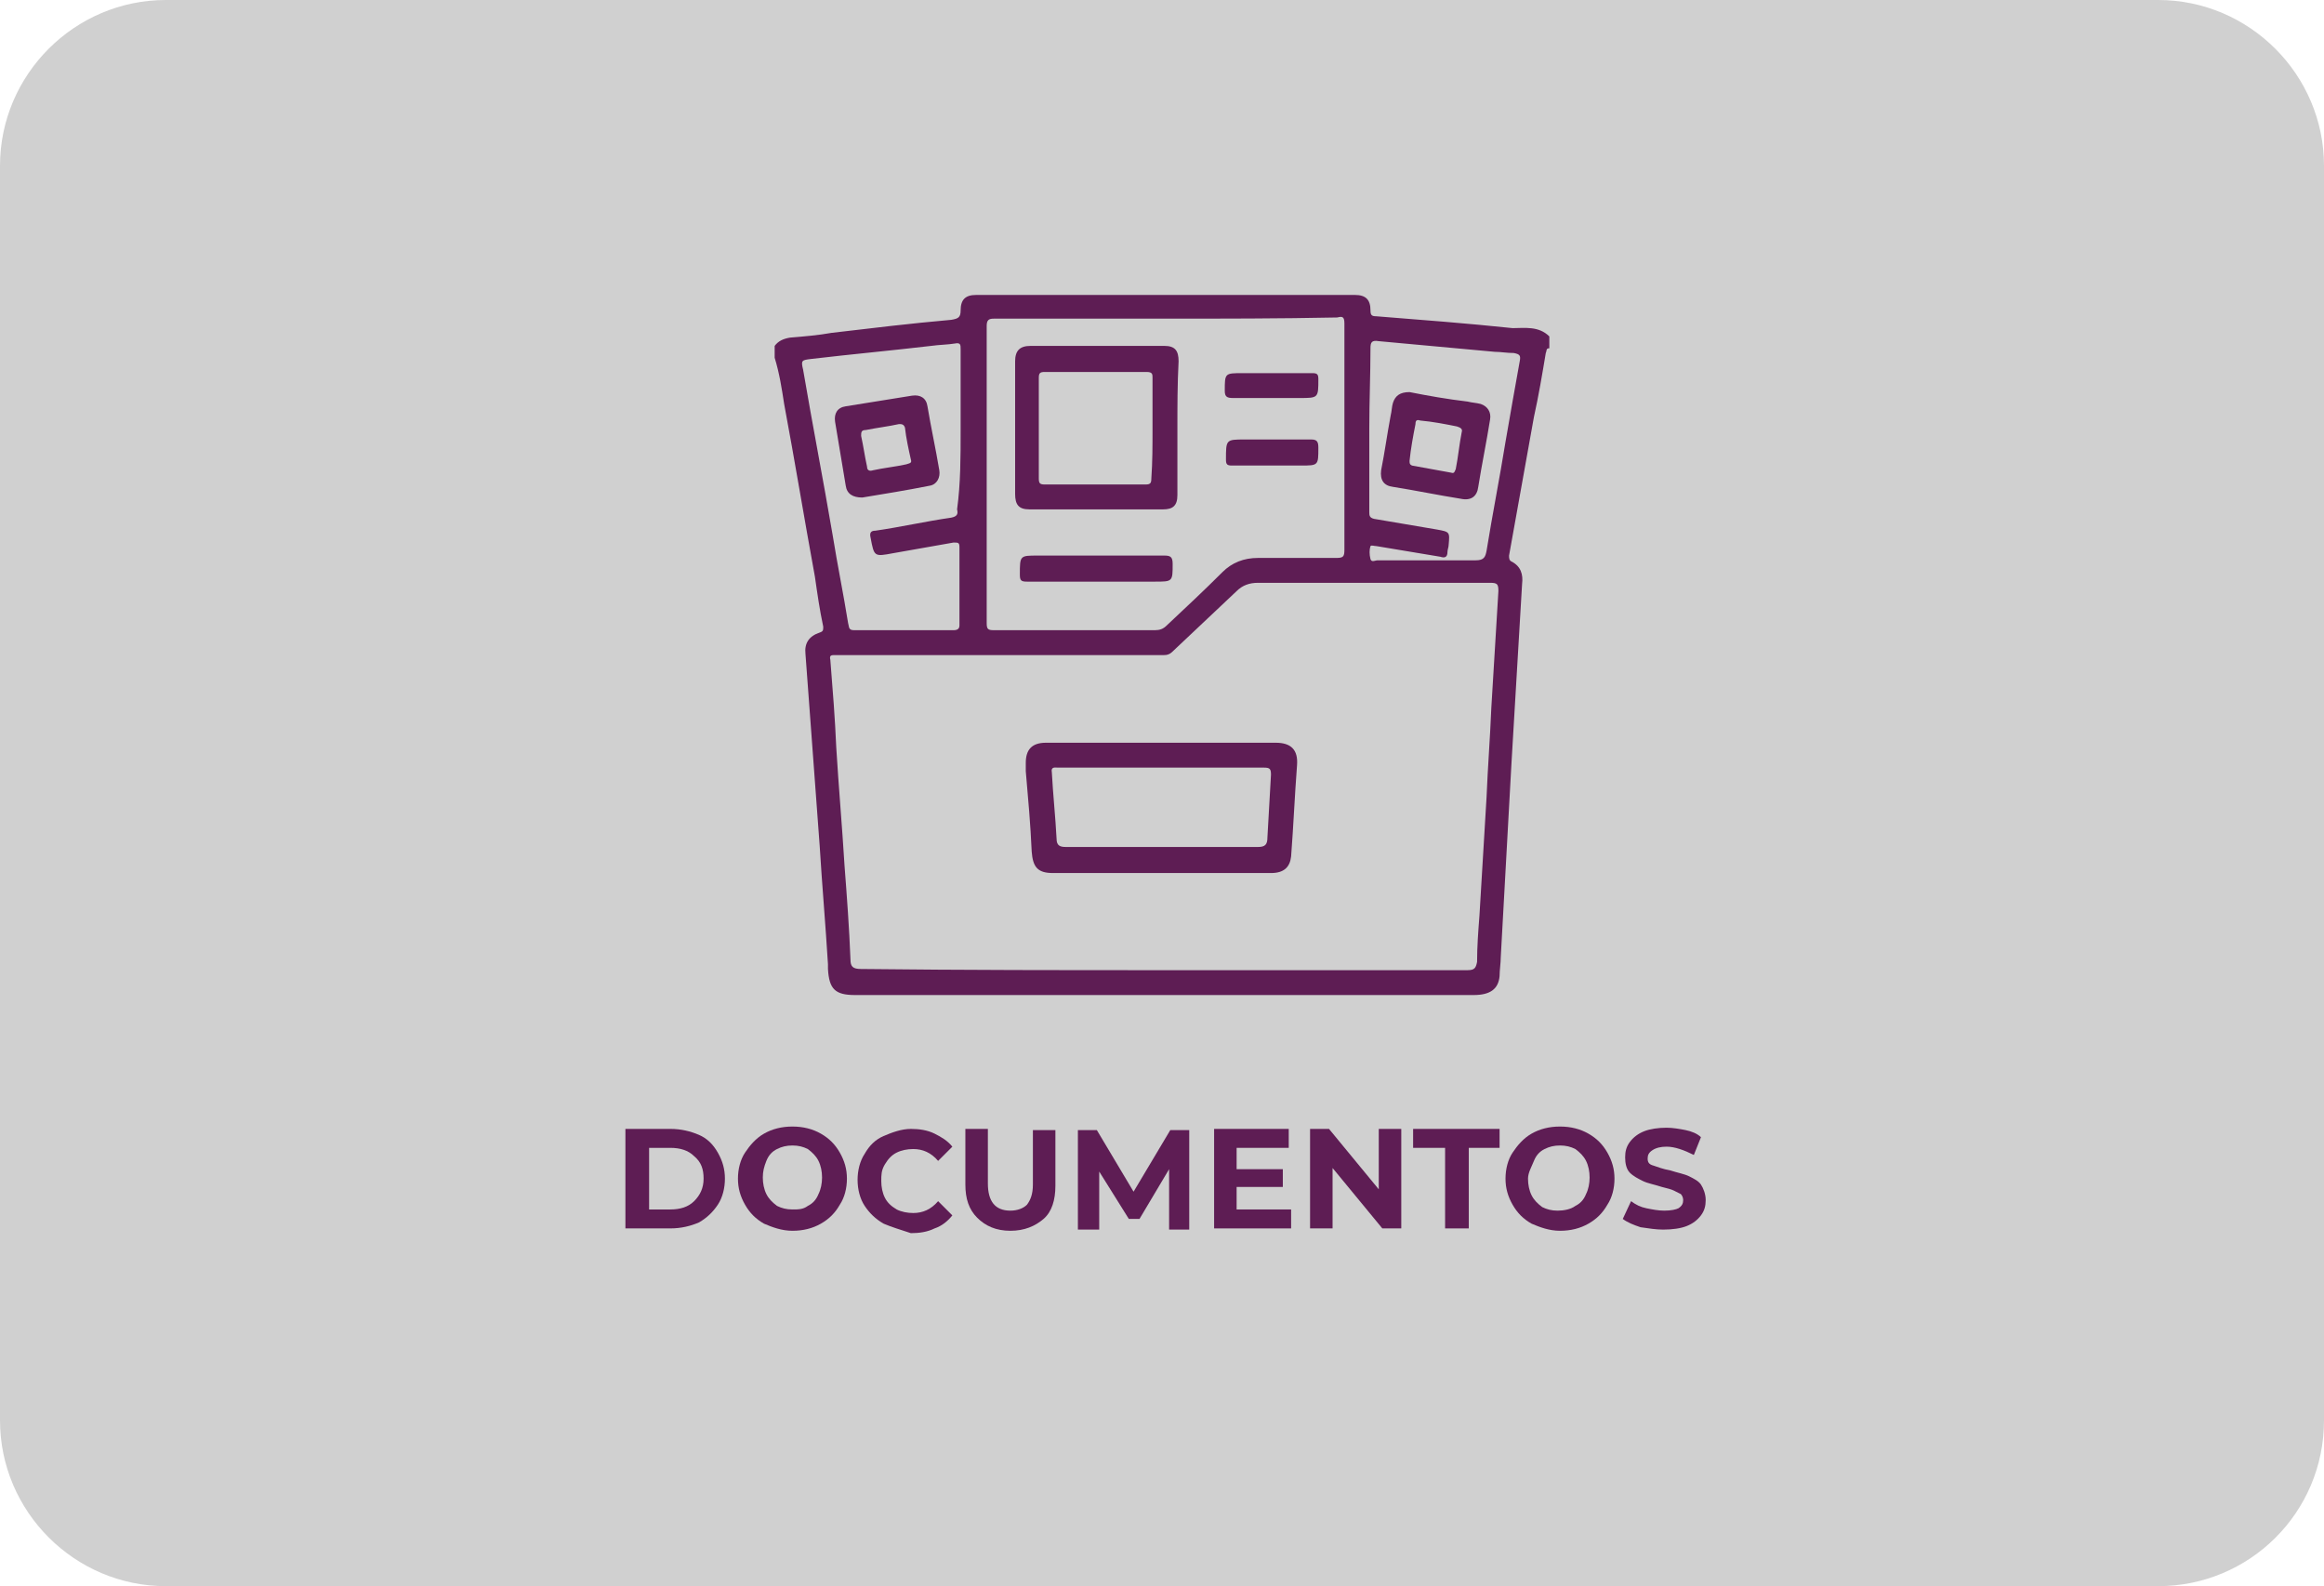
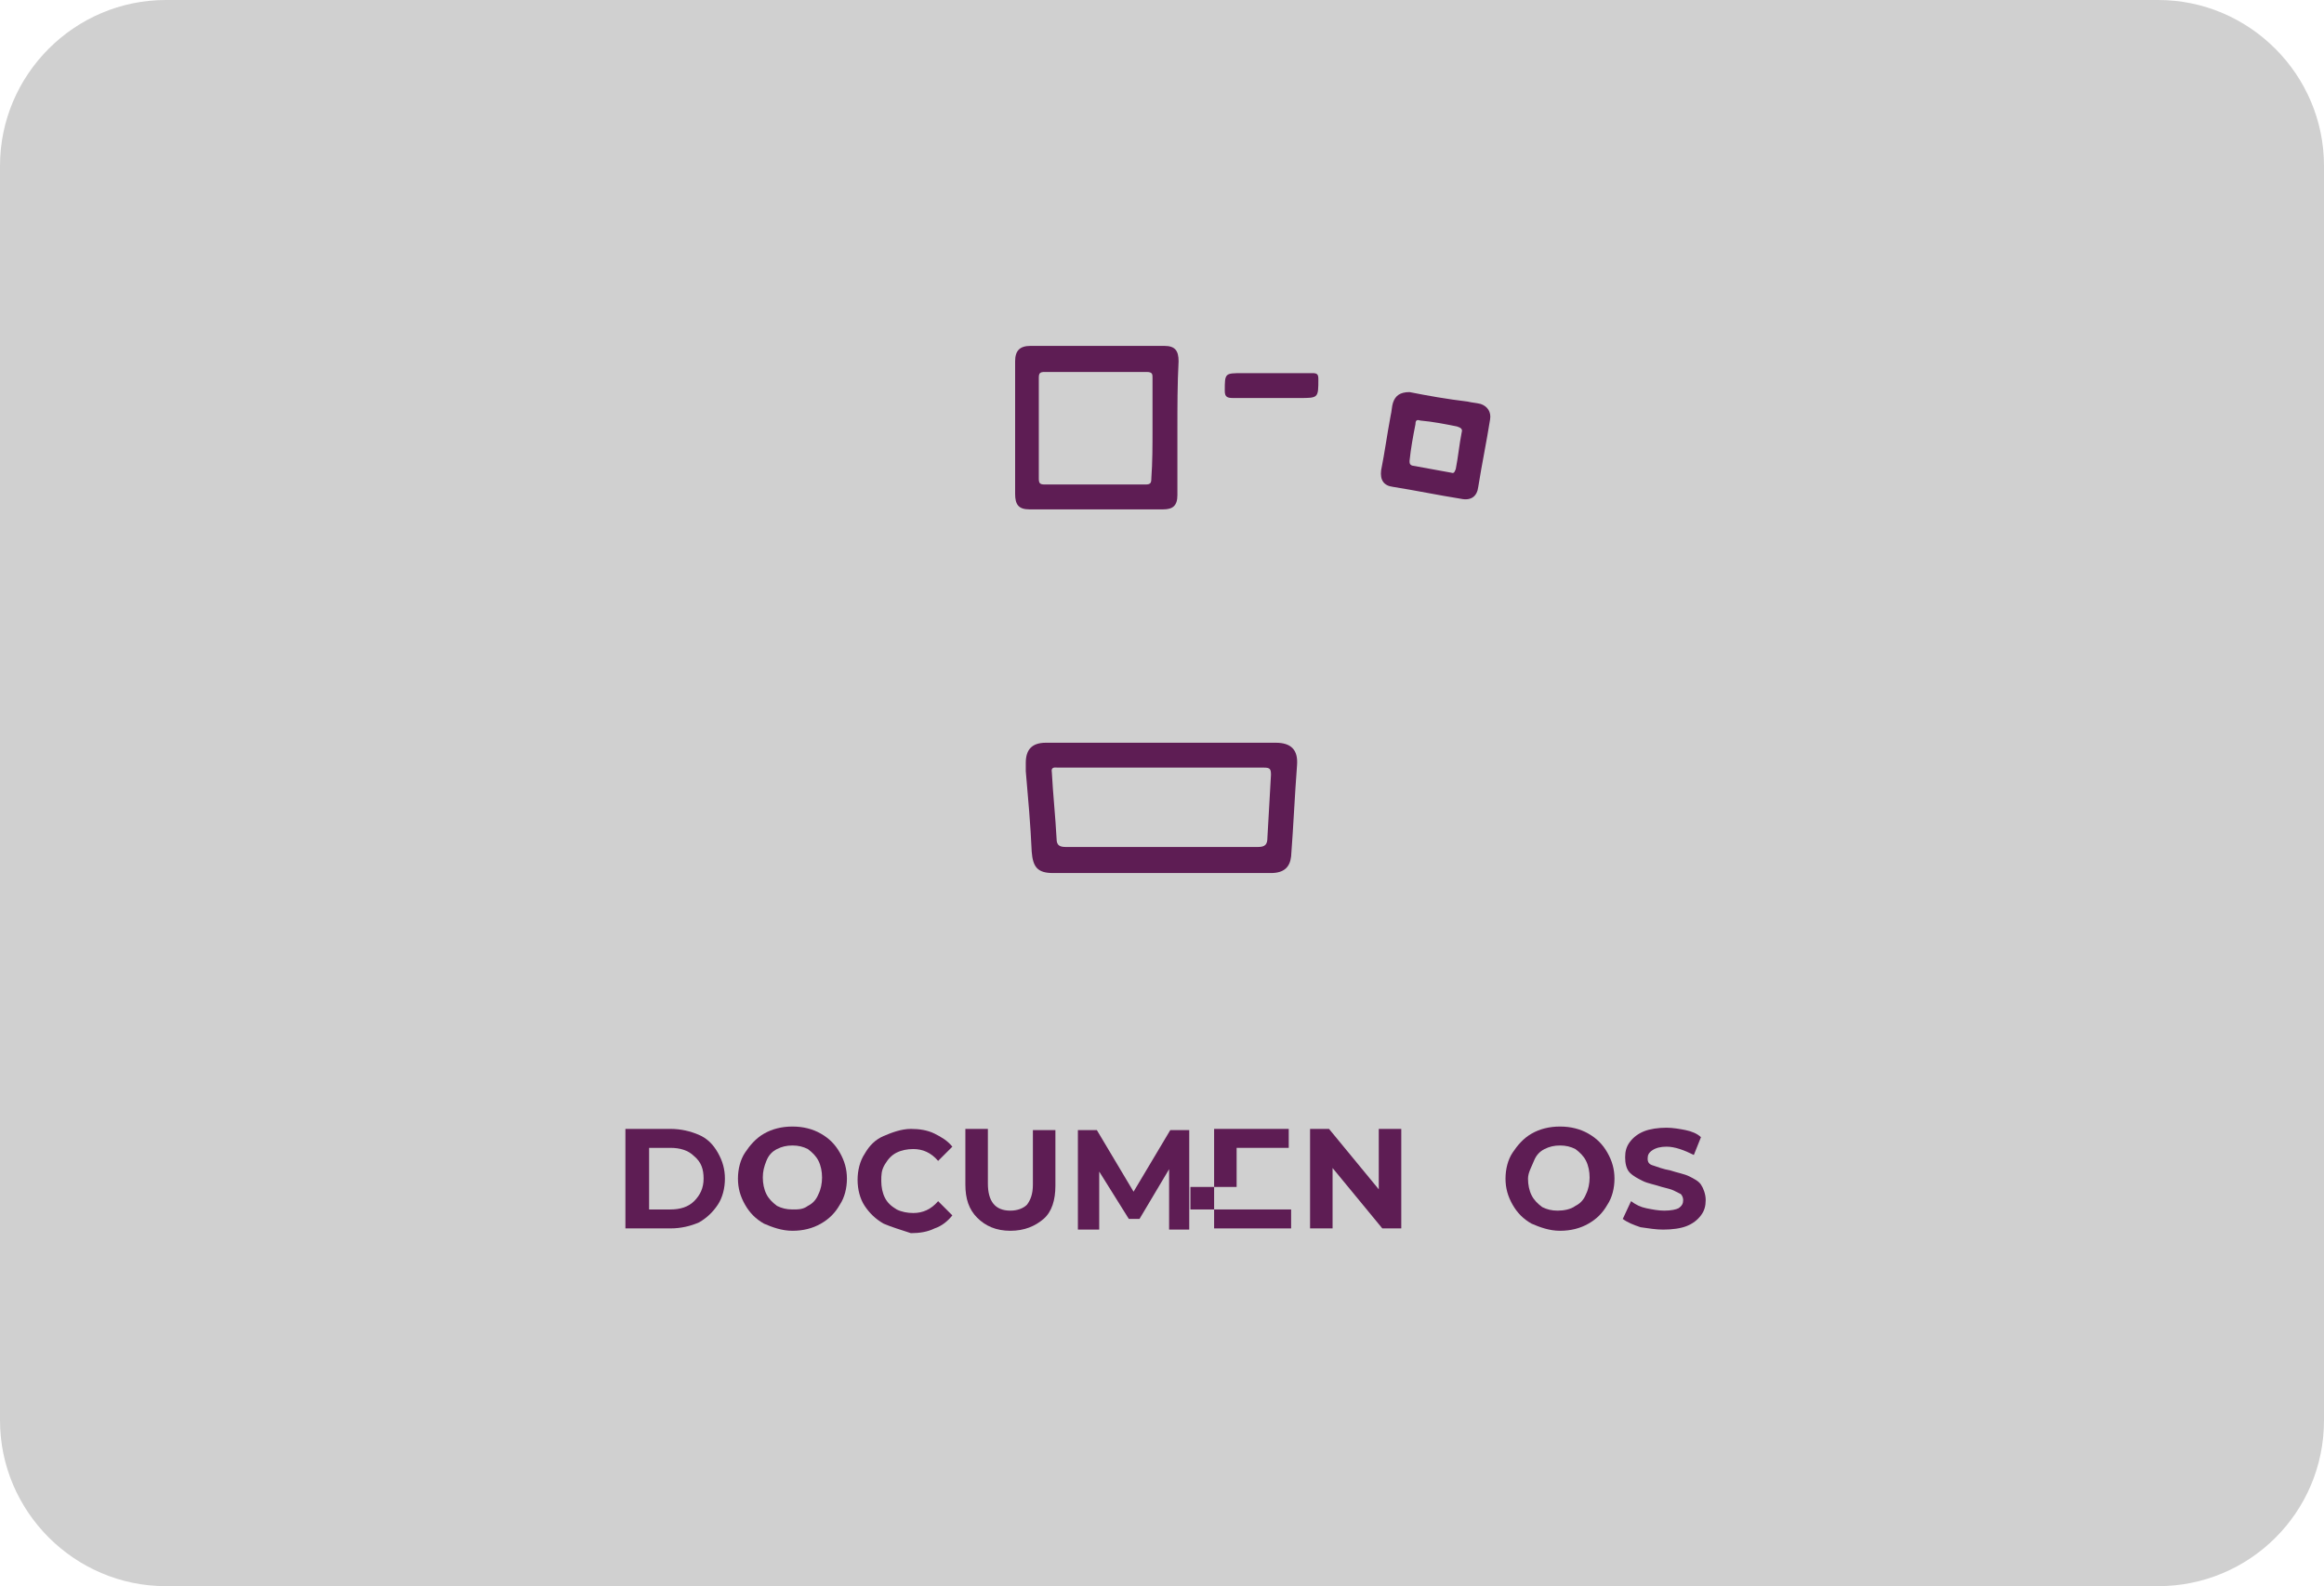
<svg xmlns="http://www.w3.org/2000/svg" version="1.1" id="Capa_1" x="0px" y="0px" viewBox="0 0 196.2 133.9" style="enable-background:new 0 0 196.2 133.9;" xml:space="preserve">
  <style type="text/css">
	.st0{fill:#D0D0D0;}
	.st1{fill:#53B15A;}
	.st2{fill:none;stroke:#F8AA00;stroke-miterlimit:10;}
	.st3{fill:#6BB866;}
	.st4{fill:#5E1D53;}
	.st5{fill:#2E4D9C;}
	.st6{fill:#F8AA00;}
	.st7{fill:#FFFFFF;}
	.st8{fill:#5E1D54;}
	.st9{fill:none;stroke:#5E1D54;stroke-width:1.936;stroke-linecap:round;stroke-linejoin:round;stroke-miterlimit:10;}
</style>
  <path class="st0" d="M182.2,133.9H14c-7.7,0-14-6.3-14-14V14C0,6.3,6.3,0,14,0h168.2c7.7,0,14,6.3,14,14v105.9  C196.2,127.7,189.9,133.9,182.2,133.9z" />
  <g>
    <g>
      <path class="st8" d="M52.8,95.3h3.8c0.9,0,1.7,0.2,2.4,0.5s1.2,0.8,1.6,1.5s0.6,1.4,0.6,2.2s-0.2,1.6-0.6,2.2s-0.9,1.1-1.6,1.5    c-0.7,0.3-1.5,0.5-2.4,0.5h-3.8V95.3z M56.6,102.1c0.8,0,1.5-0.2,2-0.7s0.8-1.1,0.8-1.9s-0.2-1.4-0.8-1.9c-0.5-0.5-1.2-0.7-2-0.7    h-1.8v5.2H56.6z" />
      <path class="st8" d="M64.5,103.3c-0.7-0.4-1.2-0.9-1.6-1.6c-0.4-0.7-0.6-1.4-0.6-2.2c0-0.8,0.2-1.6,0.6-2.2s0.9-1.2,1.6-1.6    c0.7-0.4,1.5-0.6,2.4-0.6s1.7,0.2,2.4,0.6c0.7,0.4,1.2,0.9,1.6,1.6c0.4,0.7,0.6,1.4,0.6,2.2c0,0.8-0.2,1.6-0.6,2.2    c-0.4,0.7-0.9,1.2-1.6,1.6s-1.5,0.6-2.4,0.6S65.2,103.6,64.5,103.3z M68.2,101.8c0.4-0.2,0.7-0.5,0.9-1c0.2-0.4,0.3-0.9,0.3-1.4    c0-0.5-0.1-1-0.3-1.4s-0.5-0.7-0.9-1c-0.4-0.2-0.8-0.3-1.3-0.3s-0.9,0.1-1.3,0.3c-0.4,0.2-0.7,0.5-0.9,1s-0.3,0.9-0.3,1.4    c0,0.5,0.1,1,0.3,1.4c0.2,0.4,0.5,0.7,0.9,1c0.4,0.2,0.8,0.3,1.3,0.3S67.8,102.1,68.2,101.8z" />
      <path class="st8" d="M74.6,103.3c-0.7-0.4-1.2-0.9-1.6-1.5s-0.6-1.4-0.6-2.2s0.2-1.6,0.6-2.2c0.4-0.7,0.9-1.2,1.6-1.5    s1.5-0.6,2.3-0.6c0.7,0,1.4,0.1,2,0.4s1.1,0.6,1.5,1.1l-1.2,1.2c-0.6-0.7-1.3-1-2.1-1c-0.5,0-1,0.1-1.4,0.3c-0.4,0.2-0.7,0.5-1,1    s-0.3,0.9-0.3,1.4c0,0.5,0.1,1,0.3,1.4c0.2,0.4,0.5,0.7,1,1c0.4,0.2,0.9,0.3,1.4,0.3c0.8,0,1.5-0.3,2.1-1l1.2,1.2    c-0.4,0.5-0.9,0.9-1.5,1.1c-0.6,0.3-1.3,0.4-2,0.4C76,103.8,75.3,103.6,74.6,103.3z" />
      <path class="st8" d="M82.5,102.8c-0.7-0.7-1-1.6-1-2.8v-4.7h1.9v4.6c0,1.5,0.6,2.3,1.9,2.3c0.6,0,1.1-0.2,1.4-0.5    c0.3-0.4,0.5-0.9,0.5-1.7v-4.6h1.9v4.7c0,1.2-0.3,2.2-1,2.8s-1.6,1-2.8,1S83.2,103.5,82.5,102.8z" />
      <path class="st8" d="M98.7,103.7l0-5l-2.5,4.2h-0.9l-2.5-4v4.9h-1.8v-8.4h1.6l3.1,5.2l3.1-5.2h1.6l0,8.4H98.7z" />
-       <path class="st8" d="M109,102.1v1.6h-6.5v-8.4h6.3v1.6h-4.4v1.8h3.9v1.5h-3.9v1.9H109z" />
+       <path class="st8" d="M109,102.1v1.6h-6.5v-8.4h6.3v1.6h-4.4v1.8v1.5h-3.9v1.9H109z" />
      <path class="st8" d="M118.3,95.3v8.4h-1.6l-4.2-5.1v5.1h-1.9v-8.4h1.6l4.2,5.1v-5.1H118.3z" />
-       <path class="st8" d="M122,96.9h-2.7v-1.6h7.3v1.6H124v6.8H122V96.9z" />
      <path class="st8" d="M129.3,103.3c-0.7-0.4-1.2-0.9-1.6-1.6c-0.4-0.7-0.6-1.4-0.6-2.2c0-0.8,0.2-1.6,0.6-2.2s0.9-1.2,1.6-1.6    c0.7-0.4,1.5-0.6,2.4-0.6s1.7,0.2,2.4,0.6c0.7,0.4,1.2,0.9,1.6,1.6c0.4,0.7,0.6,1.4,0.6,2.2c0,0.8-0.2,1.6-0.6,2.2    c-0.4,0.7-0.9,1.2-1.6,1.6s-1.5,0.6-2.4,0.6S130,103.6,129.3,103.3z M133,101.8c0.4-0.2,0.7-0.5,0.9-1c0.2-0.4,0.3-0.9,0.3-1.4    c0-0.5-0.1-1-0.3-1.4s-0.5-0.7-0.9-1c-0.4-0.2-0.8-0.3-1.3-0.3s-0.9,0.1-1.3,0.3c-0.4,0.2-0.7,0.5-0.9,1S129,99,129,99.5    c0,0.5,0.1,1,0.3,1.4c0.2,0.4,0.5,0.7,0.9,1c0.4,0.2,0.8,0.3,1.3,0.3S132.6,102.1,133,101.8z" />
      <path class="st8" d="M138.5,103.6c-0.6-0.2-1.1-0.4-1.5-0.7l0.7-1.5c0.4,0.3,0.8,0.5,1.3,0.6s1,0.2,1.5,0.2c0.6,0,1-0.1,1.2-0.2    c0.3-0.2,0.4-0.4,0.4-0.7c0-0.2-0.1-0.4-0.2-0.5c-0.2-0.1-0.4-0.2-0.6-0.3c-0.2-0.1-0.6-0.2-1-0.3c-0.6-0.2-1.2-0.3-1.6-0.5    c-0.4-0.2-0.8-0.4-1.1-0.7s-0.4-0.8-0.4-1.3c0-0.5,0.1-0.9,0.4-1.3c0.3-0.4,0.7-0.7,1.2-0.9c0.5-0.2,1.2-0.3,1.9-0.3    c0.5,0,1.1,0.1,1.6,0.2c0.5,0.1,1,0.3,1.3,0.6l-0.6,1.5c-0.8-0.4-1.6-0.7-2.3-0.7c-0.5,0-0.9,0.1-1.2,0.3    c-0.3,0.2-0.4,0.4-0.4,0.7c0,0.3,0.1,0.5,0.5,0.6c0.3,0.1,0.8,0.3,1.4,0.4c0.6,0.2,1.2,0.3,1.6,0.5c0.4,0.2,0.8,0.4,1,0.7    s0.4,0.8,0.4,1.3c0,0.5-0.1,0.9-0.4,1.3c-0.3,0.4-0.7,0.7-1.2,0.9c-0.5,0.2-1.2,0.3-2,0.3C139.8,103.8,139.2,103.7,138.5,103.6z" />
    </g>
  </g>
  <g>
-     <path class="st8" d="M130.8,28.4c0,0.3,0,0.7,0,1c-0.3,0-0.2,0.2-0.3,0.4c-0.3,1.8-0.6,3.6-1,5.4c-0.7,3.9-1.4,7.8-2.1,11.7   c0,0.2,0,0.4,0.2,0.5c0.8,0.4,1,1.1,0.9,1.9c-0.3,5.1-0.6,10.1-0.9,15.2c-0.3,5.4-0.6,10.9-0.9,16.3c0,0.5-0.1,1.1-0.1,1.6   c-0.1,1.1-0.8,1.6-2.2,1.6c-17.4,0-34.8,0-52.2,0c-1.7,0-2.2-0.5-2.3-2.2c0-0.1,0-0.3,0-0.4c-0.2-3.3-0.5-6.7-0.7-10   c-0.2-2.7-0.4-5.4-0.6-8.1c-0.2-2.7-0.4-5.4-0.6-8.1c-0.1-0.9,0.3-1.5,1.2-1.8c0.3-0.1,0.3-0.2,0.3-0.5c-0.3-1.4-0.5-2.8-0.7-4.2   c-0.9-4.9-1.7-9.8-2.6-14.6c-0.2-1.3-0.4-2.6-0.8-3.9c0-0.3,0-0.7,0-1c0.3-0.4,0.7-0.6,1.3-0.7c1.2-0.1,2.4-0.2,3.5-0.4   c3.4-0.4,6.7-0.8,10.1-1.1c0.6-0.1,0.8-0.2,0.8-0.8c0-0.9,0.4-1.3,1.3-1.3c10.7,0,21.3,0,32,0c0.9,0,1.3,0.4,1.3,1.3   c0,0.4,0.1,0.5,0.5,0.5c3.8,0.3,7.7,0.6,11.5,1C128.7,27.7,129.9,27.5,130.8,28.4z M98.3,81.9c8.5,0,17,0,25.6,0   c0.6,0,0.7-0.2,0.8-0.7c0-1.3,0.1-2.6,0.2-3.9c0.2-3.3,0.4-6.7,0.6-10c0.1-2.5,0.3-5,0.4-7.5c0.2-3.3,0.4-6.6,0.6-9.9   c0-0.6-0.1-0.7-0.7-0.7c-6.5,0-13,0-19.6,0c-0.7,0-1.3,0.2-1.8,0.7c-1.8,1.7-3.5,3.3-5.3,5c-0.2,0.2-0.4,0.4-0.8,0.4   c-5.5,0-11,0-16.6,0c-3.7,0-7.4,0-11.2,0c-0.3,0-0.5,0-0.4,0.4c0.2,2.5,0.4,5,0.5,7.4c0.2,3.3,0.5,6.7,0.7,10   c0.2,2.6,0.4,5.3,0.5,7.9c0,0.6,0.2,0.8,0.9,0.8C81.4,81.9,89.9,81.9,98.3,81.9z M98.4,26.9c-4.8,0-9.7,0-14.5,0   c-0.4,0-0.6,0.1-0.6,0.6c0,8.4,0,16.7,0,25.1c0,0.5,0.1,0.6,0.6,0.6c4.5,0,9.1,0,13.6,0c0.4,0,0.7-0.1,1-0.4c1.6-1.5,3.2-3,4.7-4.5   c0.8-0.8,1.8-1.2,3-1.2c2.2,0,4.4,0,6.6,0c0.6,0,0.7-0.1,0.7-0.7c0-6.4,0-12.7,0-19.1c0-0.6-0.2-0.6-0.6-0.5   C108,26.9,103.2,26.9,98.4,26.9z M81.1,36.3c0-2.3,0-4.5,0-6.8c0-0.4,0-0.6-0.5-0.5c-0.6,0.1-1.3,0.1-2,0.2   c-3.4,0.4-6.7,0.7-10.1,1.1c-0.8,0.1-0.9,0.1-0.7,0.9c0.8,4.7,1.7,9.3,2.5,14c0.4,2.5,0.9,4.9,1.3,7.4c0.1,0.3,0,0.6,0.5,0.6   c2.8,0,5.6,0,8.4,0c0.3,0,0.5-0.1,0.5-0.4c0-2.2,0-4.4,0-6.6c0-0.4-0.1-0.4-0.5-0.4c-1.7,0.3-3.4,0.6-5.1,0.9   c-1.6,0.3-1.6,0.3-1.9-1.3c-0.1-0.4,0-0.6,0.4-0.6c2.1-0.3,4.3-0.8,6.4-1.1c0.5-0.1,0.6-0.3,0.5-0.7C81.1,40.8,81.1,38.6,81.1,36.3   z M115.6,36.2c0,2.3,0,4.7,0,7c0,0.3,0,0.5,0.4,0.6c1.8,0.3,3.5,0.6,5.3,0.9c1.1,0.2,1.1,0.2,1,1.3c0,0.2-0.1,0.4-0.1,0.6   c0,0.5-0.3,0.5-0.6,0.4c-1.8-0.3-3.6-0.6-5.4-0.9c-0.2,0-0.4-0.1-0.5,0c-0.1,0.3-0.1,0.7,0,1.1c0.1,0.3,0.4,0.1,0.6,0.1   c2.8,0,5.5,0,8.3,0c0.7,0,0.8-0.3,0.9-0.8c0.5-3.1,1.1-6.1,1.6-9.2c0.4-2.3,0.8-4.6,1.2-6.8c0.1-0.5,0-0.6-0.5-0.7   c-0.6,0-1.1-0.1-1.6-0.1c-3.3-0.3-6.6-0.6-9.8-0.9c-0.6-0.1-0.7,0.1-0.7,0.6C115.7,31.6,115.6,33.9,115.6,36.2z" />
    <path class="st8" d="M98.1,62.7c3.2,0,6.4,0,9.6,0c1.3,0,1.9,0.6,1.8,1.9c-0.2,2.6-0.3,5.1-0.5,7.7c-0.1,0.9-0.6,1.4-1.7,1.4   c-3.5,0-7,0-10.5,0c-2.6,0-5.3,0-7.9,0c-1.3,0-1.7-0.5-1.8-1.8c-0.1-2.3-0.3-4.5-0.5-6.8c0-0.2,0-0.5,0-0.7c0-1.1,0.5-1.7,1.7-1.7   c2.8,0,5.6,0,8.4,0C97.1,62.7,97.6,62.7,98.1,62.7z M98.1,64.8c-0.6,0-1.3,0-1.9,0c-2.3,0-4.6,0-6.9,0c-0.2,0-0.6-0.1-0.5,0.4   c0.1,1.9,0.3,3.7,0.4,5.6c0,0.6,0.3,0.7,0.8,0.7c5.4,0,10.8,0,16.2,0c0.6,0,0.8-0.2,0.8-0.8c0.1-1.8,0.2-3.5,0.3-5.3   c0-0.5-0.1-0.6-0.6-0.6C103.8,64.8,101,64.8,98.1,64.8z" />
    <path class="st8" d="M99.4,36.2c0,1.9,0,3.7,0,5.6c0,0.9-0.4,1.2-1.2,1.2c-3.8,0-7.6,0-11.3,0c-0.9,0-1.2-0.4-1.2-1.3   c0-3.7,0-7.5,0-11.2c0-0.9,0.4-1.3,1.3-1.3c3.8,0,7.6,0,11.3,0c0.9,0,1.2,0.4,1.2,1.3C99.4,32.4,99.4,34.3,99.4,36.2z M97.3,36.2   c0-1.4,0-2.8,0-4.3c0-0.3,0-0.5-0.5-0.5c-2.9,0-5.7,0-8.6,0c-0.4,0-0.5,0.1-0.5,0.5c0,2.8,0,5.7,0,8.5c0,0.4,0.1,0.5,0.5,0.5   c2.8,0,5.7,0,8.5,0c0.4,0,0.5-0.1,0.5-0.5C97.3,39,97.3,37.6,97.3,36.2z" />
-     <path class="st8" d="M92.6,49.1c-2,0-3.9,0-5.9,0c-0.5,0-0.6-0.1-0.6-0.6c0-1.6,0-1.6,1.5-1.6c3.6,0,7.1,0,10.7,0   c0.5,0,0.7,0.1,0.7,0.7c0,1.5,0,1.5-1.5,1.5C95.9,49.1,94.3,49.1,92.6,49.1z" />
-     <path class="st8" d="M107.4,39.3c-1.1,0-2.3,0-3.4,0c-0.4,0-0.5-0.1-0.5-0.5c0-1.7,0-1.7,1.6-1.7c1.9,0,3.7,0,5.6,0   c0.5,0,0.6,0.2,0.6,0.7c0,1.5,0,1.5-1.5,1.5C109,39.3,108.2,39.3,107.4,39.3z" />
    <path class="st8" d="M107.4,31.5c1.1,0,2.3,0,3.4,0c0.4,0,0.5,0.1,0.5,0.5c0,1.6,0,1.6-1.6,1.6c-1.9,0-3.7,0-5.6,0   c-0.5,0-0.7-0.1-0.7-0.6c0-1.5,0-1.5,1.5-1.5C105.8,31.5,106.6,31.5,107.4,31.5z" />
-     <path class="st8" d="M72.8,42c-0.8,0-1.3-0.3-1.4-1c-0.3-1.8-0.6-3.6-0.9-5.4c-0.1-0.7,0.2-1.2,0.9-1.3c1.9-0.3,3.7-0.6,5.6-0.9   c0.7-0.1,1.2,0.2,1.3,0.9c0.3,1.8,0.7,3.6,1,5.4c0.1,0.6-0.2,1.2-0.8,1.3C76.5,41.4,74.6,41.7,72.8,42z M76.9,38.8   c-0.2-0.9-0.4-1.8-0.5-2.7c-0.1-0.3-0.3-0.3-0.5-0.3c-0.9,0.2-1.8,0.3-2.8,0.5c-0.4,0-0.4,0.2-0.4,0.5c0.2,0.9,0.3,1.7,0.5,2.6   c0,0.3,0.2,0.4,0.5,0.3c0.9-0.2,1.9-0.3,2.8-0.5C76.8,39.1,77,39.1,76.9,38.8z" />
    <path class="st8" d="M119,33.1c1.5,0.3,3.2,0.6,4.9,0.8c0.4,0.1,0.7,0.1,1.1,0.2c0.6,0.2,0.9,0.7,0.8,1.3c-0.3,1.9-0.7,3.8-1,5.7   c-0.1,0.8-0.6,1.2-1.5,1c-1.9-0.3-3.8-0.7-5.7-1c-0.8-0.1-1.1-0.6-1-1.4c0.3-1.5,0.5-3,0.8-4.6c0.1-0.4,0.1-0.8,0.2-1.1   C117.8,33.4,118.2,33.1,119,33.1z M123.4,36.5c0.1-0.3-0.1-0.4-0.4-0.5c-1-0.2-2-0.4-3.1-0.5c-0.3-0.1-0.4,0-0.4,0.3   c-0.2,1-0.4,2.1-0.5,3.1c0,0.2,0,0.3,0.2,0.4c1.1,0.2,2.2,0.4,3.3,0.6c0.3,0.1,0.3-0.1,0.4-0.3C123.1,38.6,123.2,37.5,123.4,36.5z" />
  </g>
</svg>